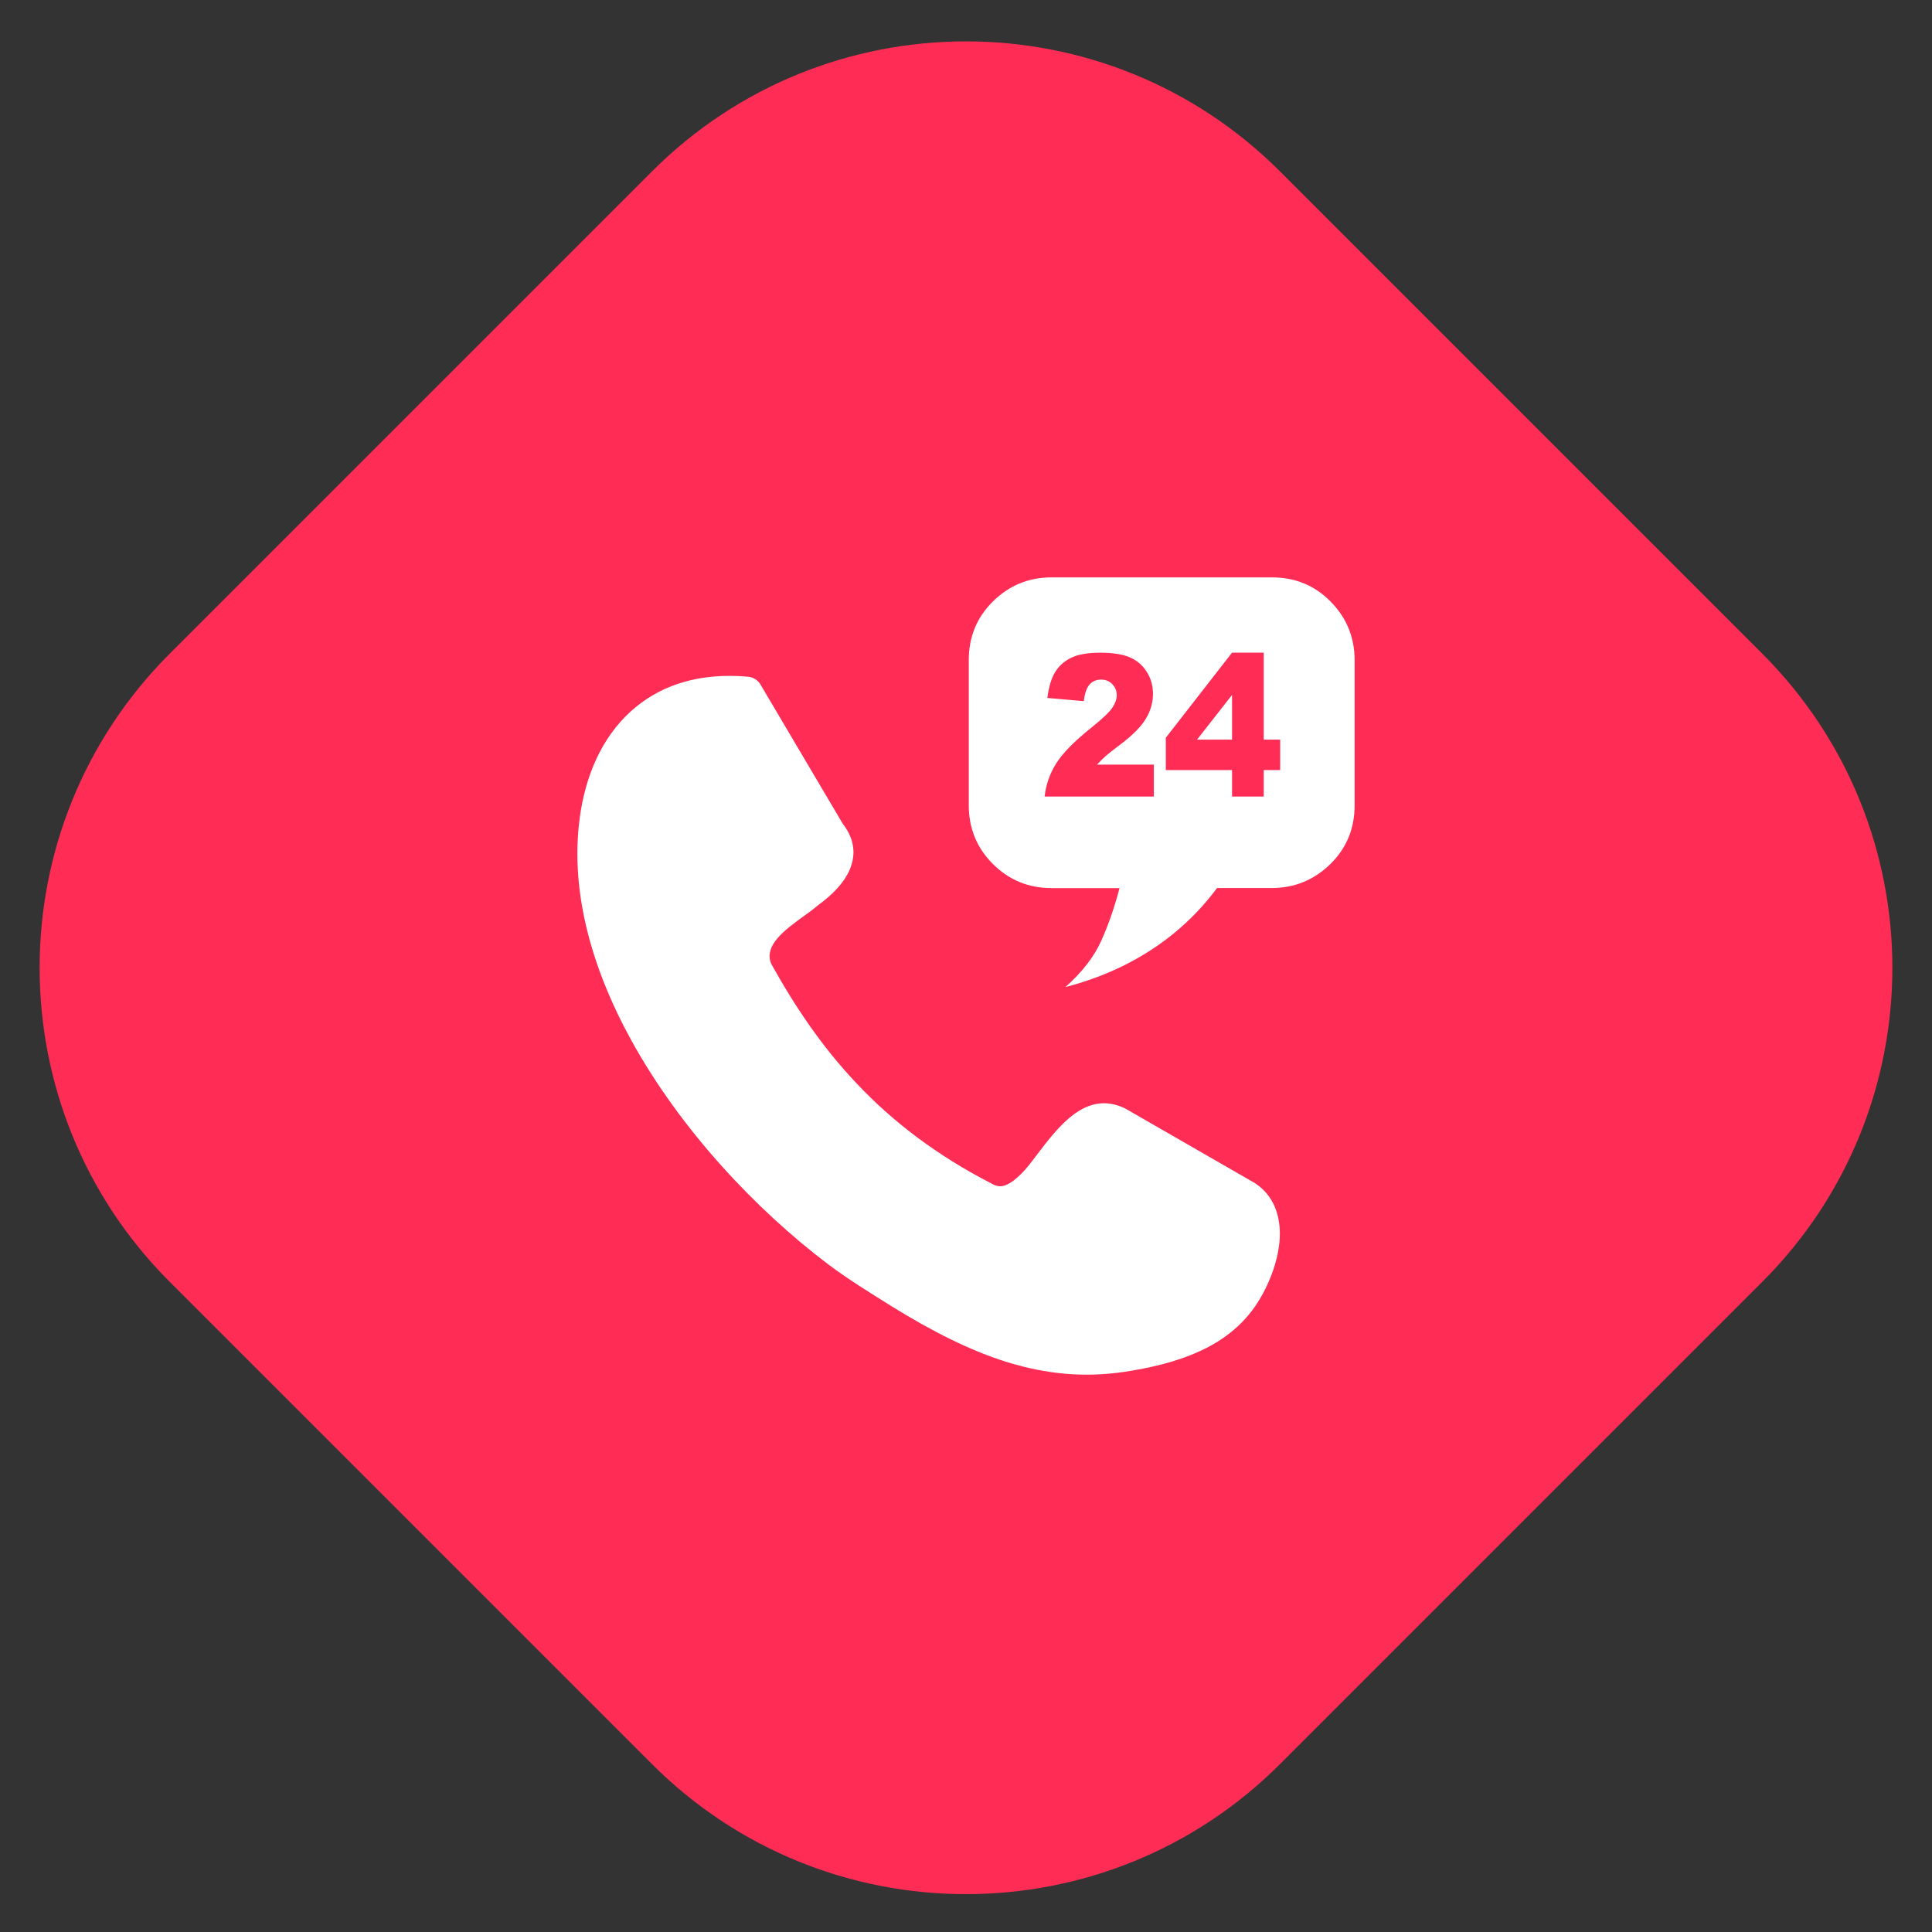
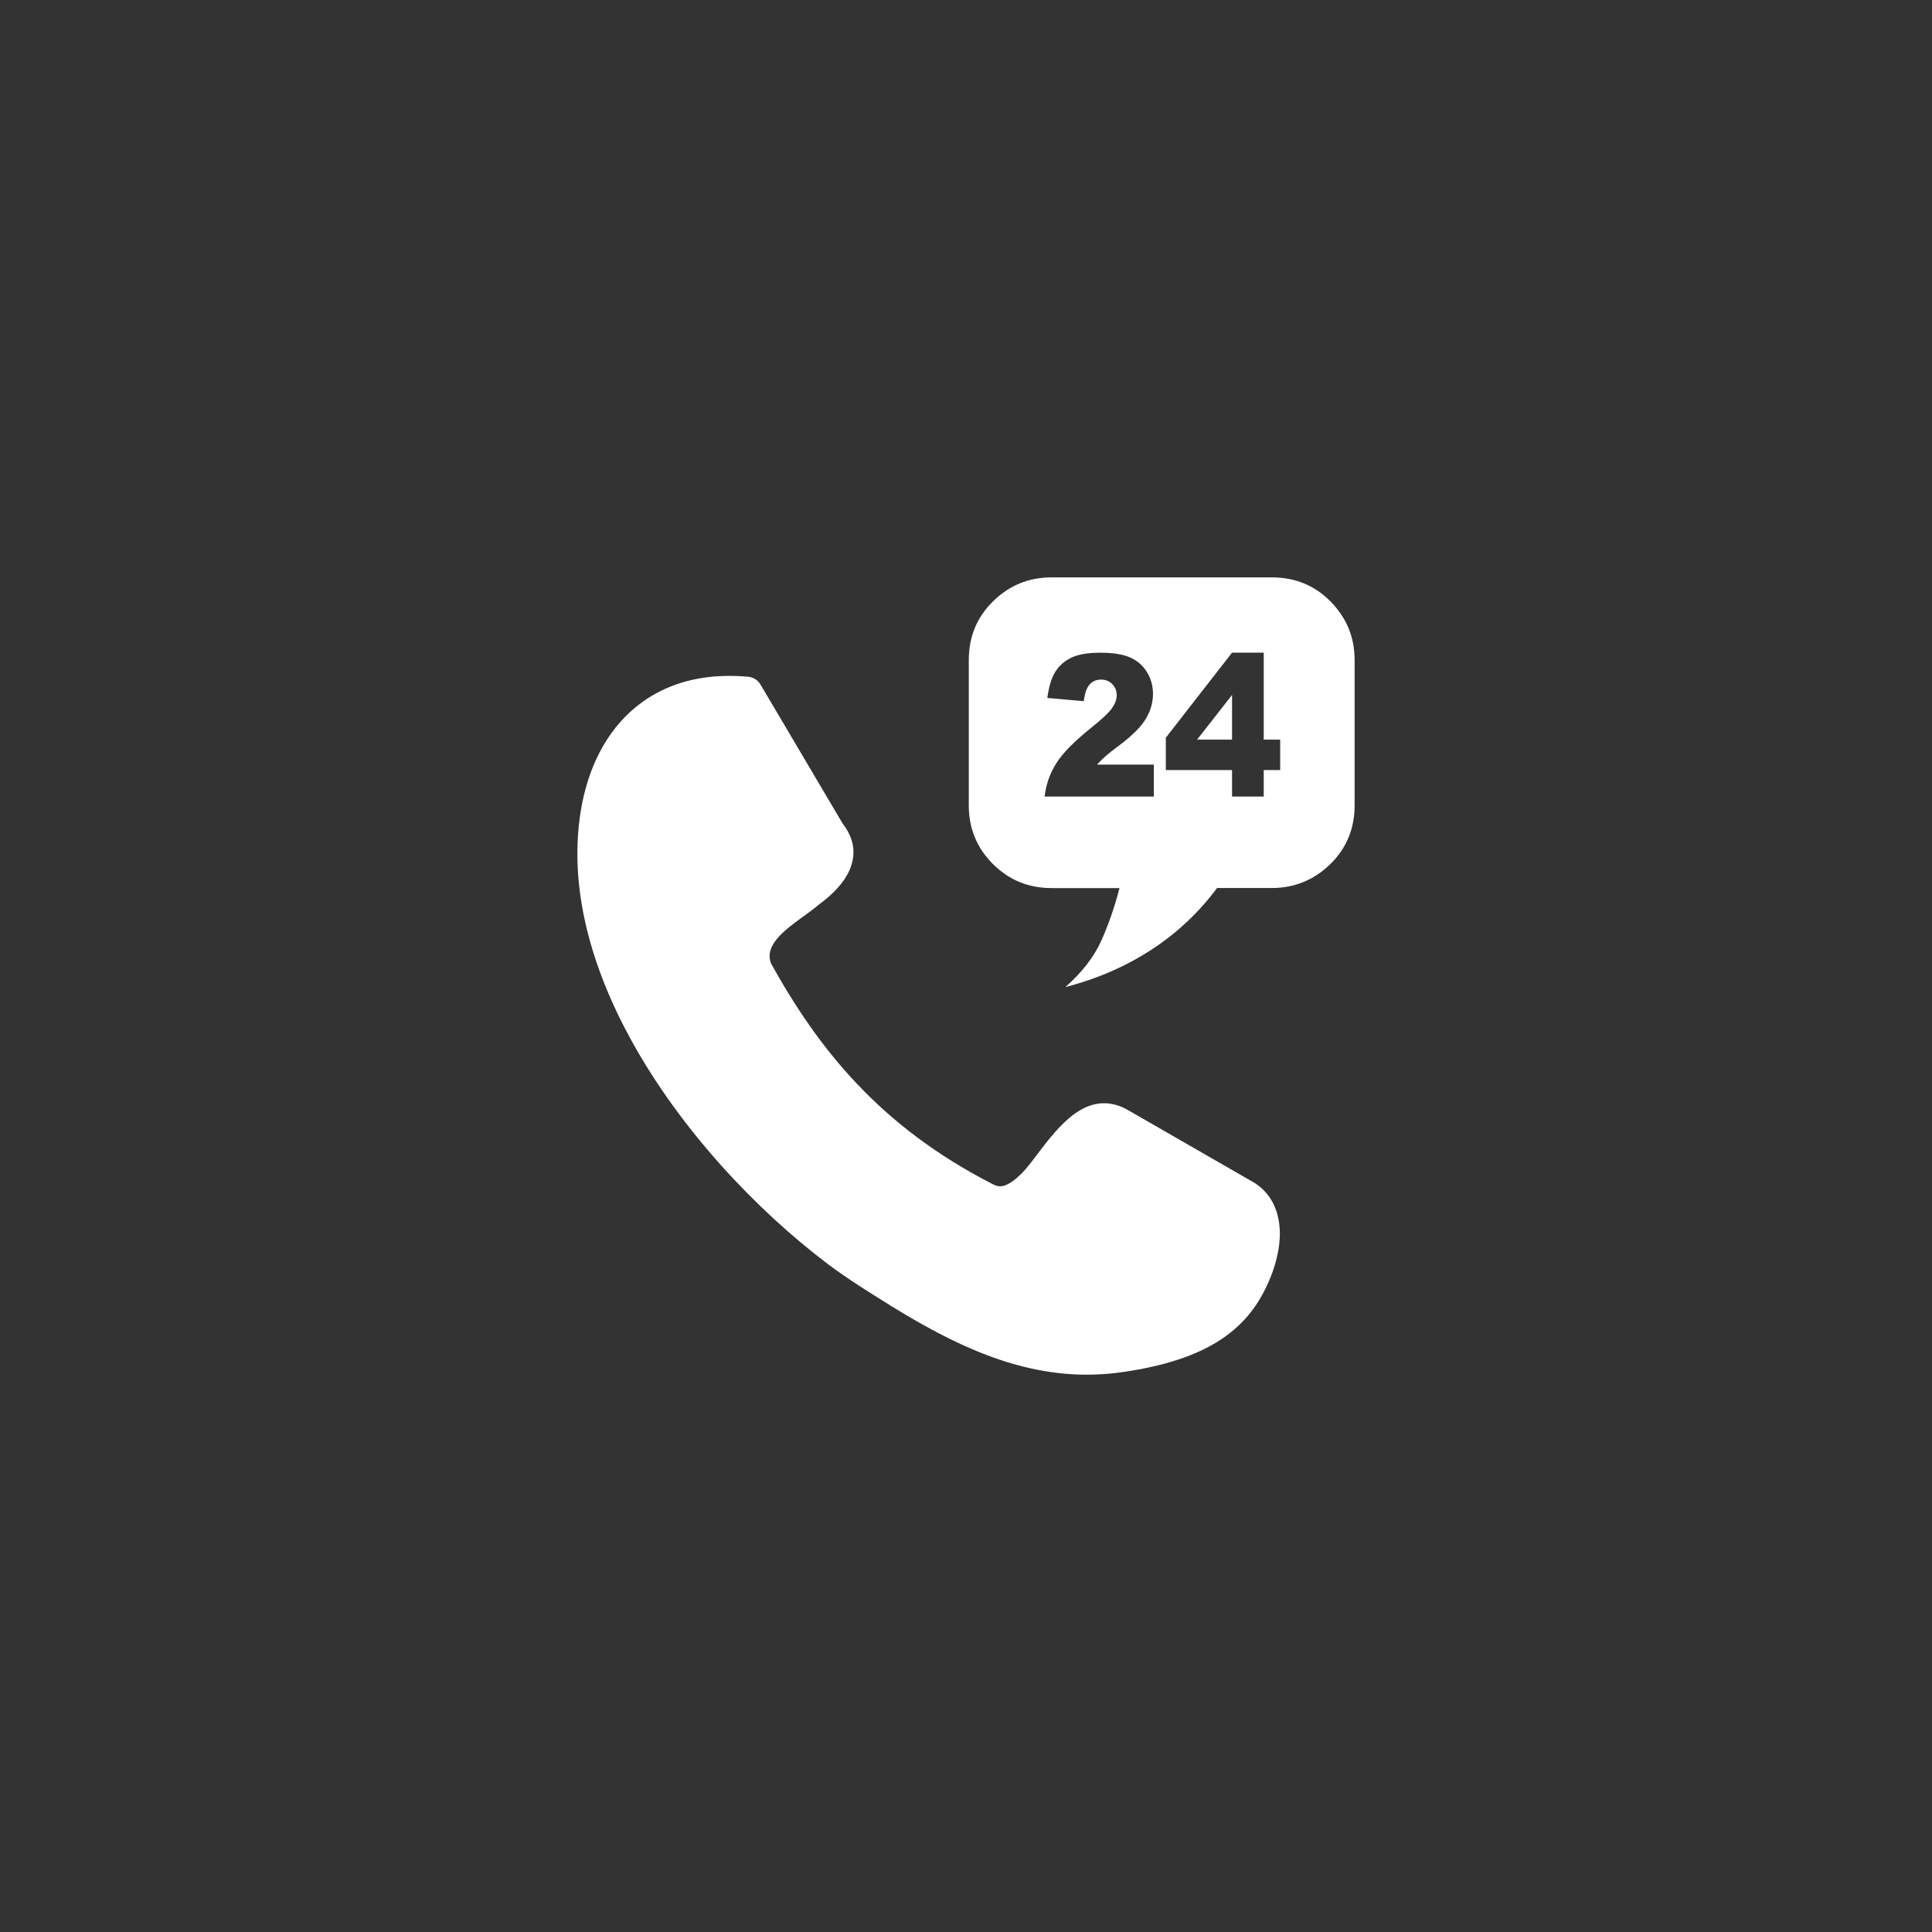
<svg xmlns="http://www.w3.org/2000/svg" width="87" height="87" viewBox="0 0 87 87" fill="none">
  <rect x="0" y="0" width="87" height="87" fill="#333333" stroke="none" />
-   <path d="M29.358 7.721C37.168 -0.089 49.832 -0.089 57.642 7.721L79.358 29.437C87.168 37.248 87.168 49.911 79.358 57.721L57.642 79.437C49.832 87.248 37.168 87.248 29.358 79.437L7.642 57.721C-0.168 49.911 -0.168 37.248 7.642 29.437L29.358 7.721Z" fill="#FF2D56" />
  <g clip-path="url(#clip0_309_2219)">
    <path d="M34.71 43.369C35.773 45.286 36.997 47.126 38.592 48.806C40.188 50.495 42.17 52.033 44.742 53.344C44.933 53.438 45.112 53.438 45.275 53.372C45.522 53.278 45.767 53.079 46.015 52.831C46.206 52.64 46.442 52.338 46.69 52.005C47.678 50.706 48.901 49.091 50.629 49.897C50.666 49.917 50.695 49.934 50.735 49.954L56.494 53.267C56.514 53.275 56.531 53.295 56.551 53.304C57.312 53.825 57.625 54.631 57.633 55.543C57.633 56.474 57.292 57.517 56.787 58.4C56.124 59.567 55.147 60.336 54.016 60.849C52.942 61.342 51.749 61.609 50.598 61.78C48.795 62.045 47.106 61.874 45.377 61.345C43.688 60.823 41.988 59.96 40.128 58.81L39.994 58.724C39.139 58.192 38.219 57.622 37.316 56.95C34.01 54.455 30.64 50.849 28.447 46.881C26.607 43.548 25.599 39.954 26.151 36.527C26.456 34.648 27.262 32.941 28.666 31.811C29.891 30.822 31.543 30.284 33.676 30.472C33.924 30.492 34.141 30.634 34.255 30.842L37.946 37.086C38.487 37.789 38.553 38.481 38.259 39.173C38.011 39.743 37.519 40.264 36.846 40.757C36.647 40.928 36.411 41.099 36.163 41.278C35.337 41.877 34.397 42.569 34.722 43.386L34.71 43.369ZM47.351 26C46.323 26 45.443 26.362 44.711 27.085C43.979 27.809 43.625 28.689 43.625 29.726V36.265C43.625 37.302 43.987 38.182 44.711 38.906C45.434 39.629 46.314 39.991 47.351 39.991H50.413C50.199 40.814 49.934 41.594 49.607 42.327C49.285 43.067 48.735 43.773 47.978 44.449C49.433 44.07 50.726 43.503 51.868 42.754C53.005 42.013 53.99 41.085 54.805 39.988H57.275C58.303 39.988 59.183 39.618 59.915 38.903C60.647 38.179 61 37.299 61 36.262V29.726C61 28.697 60.638 27.817 59.915 27.085C59.191 26.353 58.308 26 57.275 26C53.965 26 50.658 26 47.351 26ZM51.962 35.869H47.041C47.097 35.345 47.268 34.852 47.553 34.391C47.838 33.93 48.373 33.383 49.16 32.753C49.641 32.369 49.949 32.075 50.085 31.876C50.219 31.677 50.288 31.486 50.288 31.306C50.288 31.113 50.222 30.945 50.088 30.808C49.954 30.671 49.786 30.603 49.584 30.603C49.376 30.603 49.202 30.674 49.071 30.817C48.938 30.962 48.849 31.212 48.804 31.574L47.163 31.429C47.228 30.93 47.345 30.54 47.516 30.261C47.687 29.982 47.929 29.768 48.242 29.617C48.556 29.466 48.989 29.392 49.541 29.392C50.12 29.392 50.567 29.463 50.889 29.606C51.208 29.745 51.461 29.965 51.643 30.258C51.828 30.554 51.92 30.882 51.92 31.247C51.92 31.634 51.814 32.004 51.603 32.36C51.393 32.714 51.011 33.101 50.453 33.525C50.122 33.77 49.903 33.944 49.792 34.044C49.681 34.143 49.55 34.272 49.399 34.431H51.959V35.869H51.962ZM55.48 34.676H52.498V33.221L55.48 29.39H56.907V33.306H57.648V34.676H56.907V35.869H55.48V34.676ZM55.48 33.306V31.295L53.905 33.306H55.48Z" fill="white" />
  </g>
  <defs>
    <clipPath id="clip0_309_2219">
      <rect width="35" height="35.903" fill="white" transform="translate(26 26)" />
    </clipPath>
  </defs>
</svg>